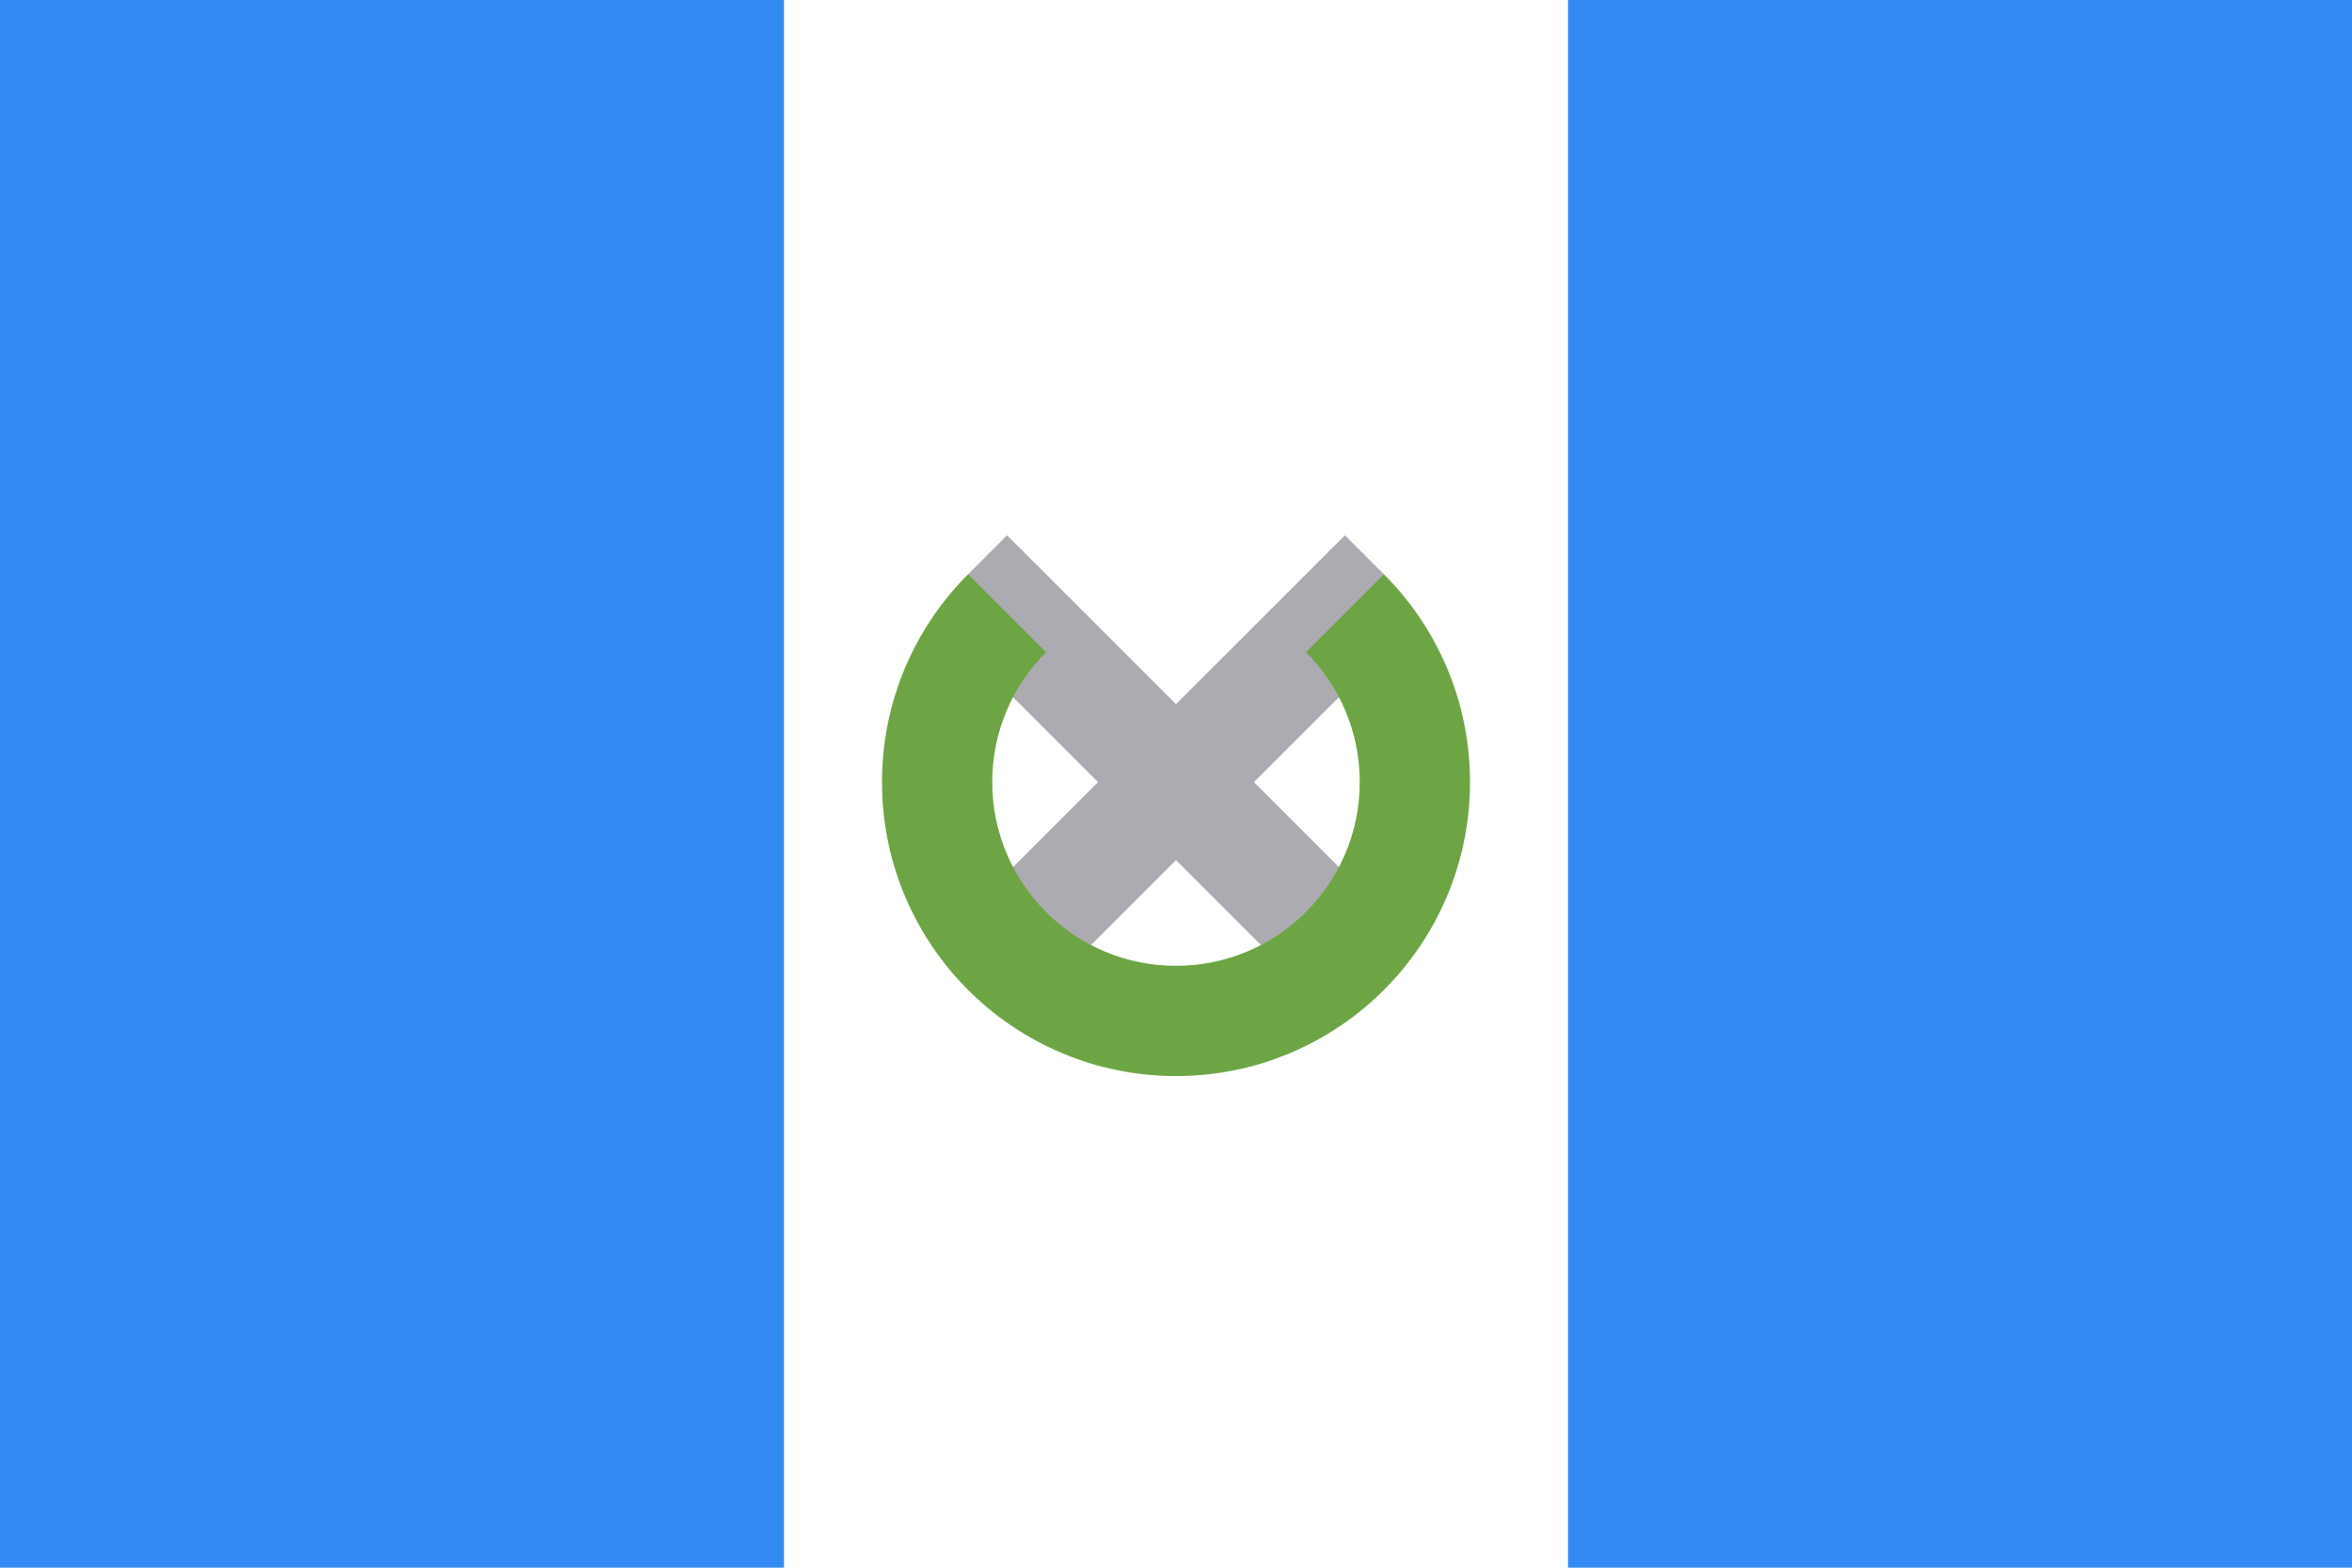
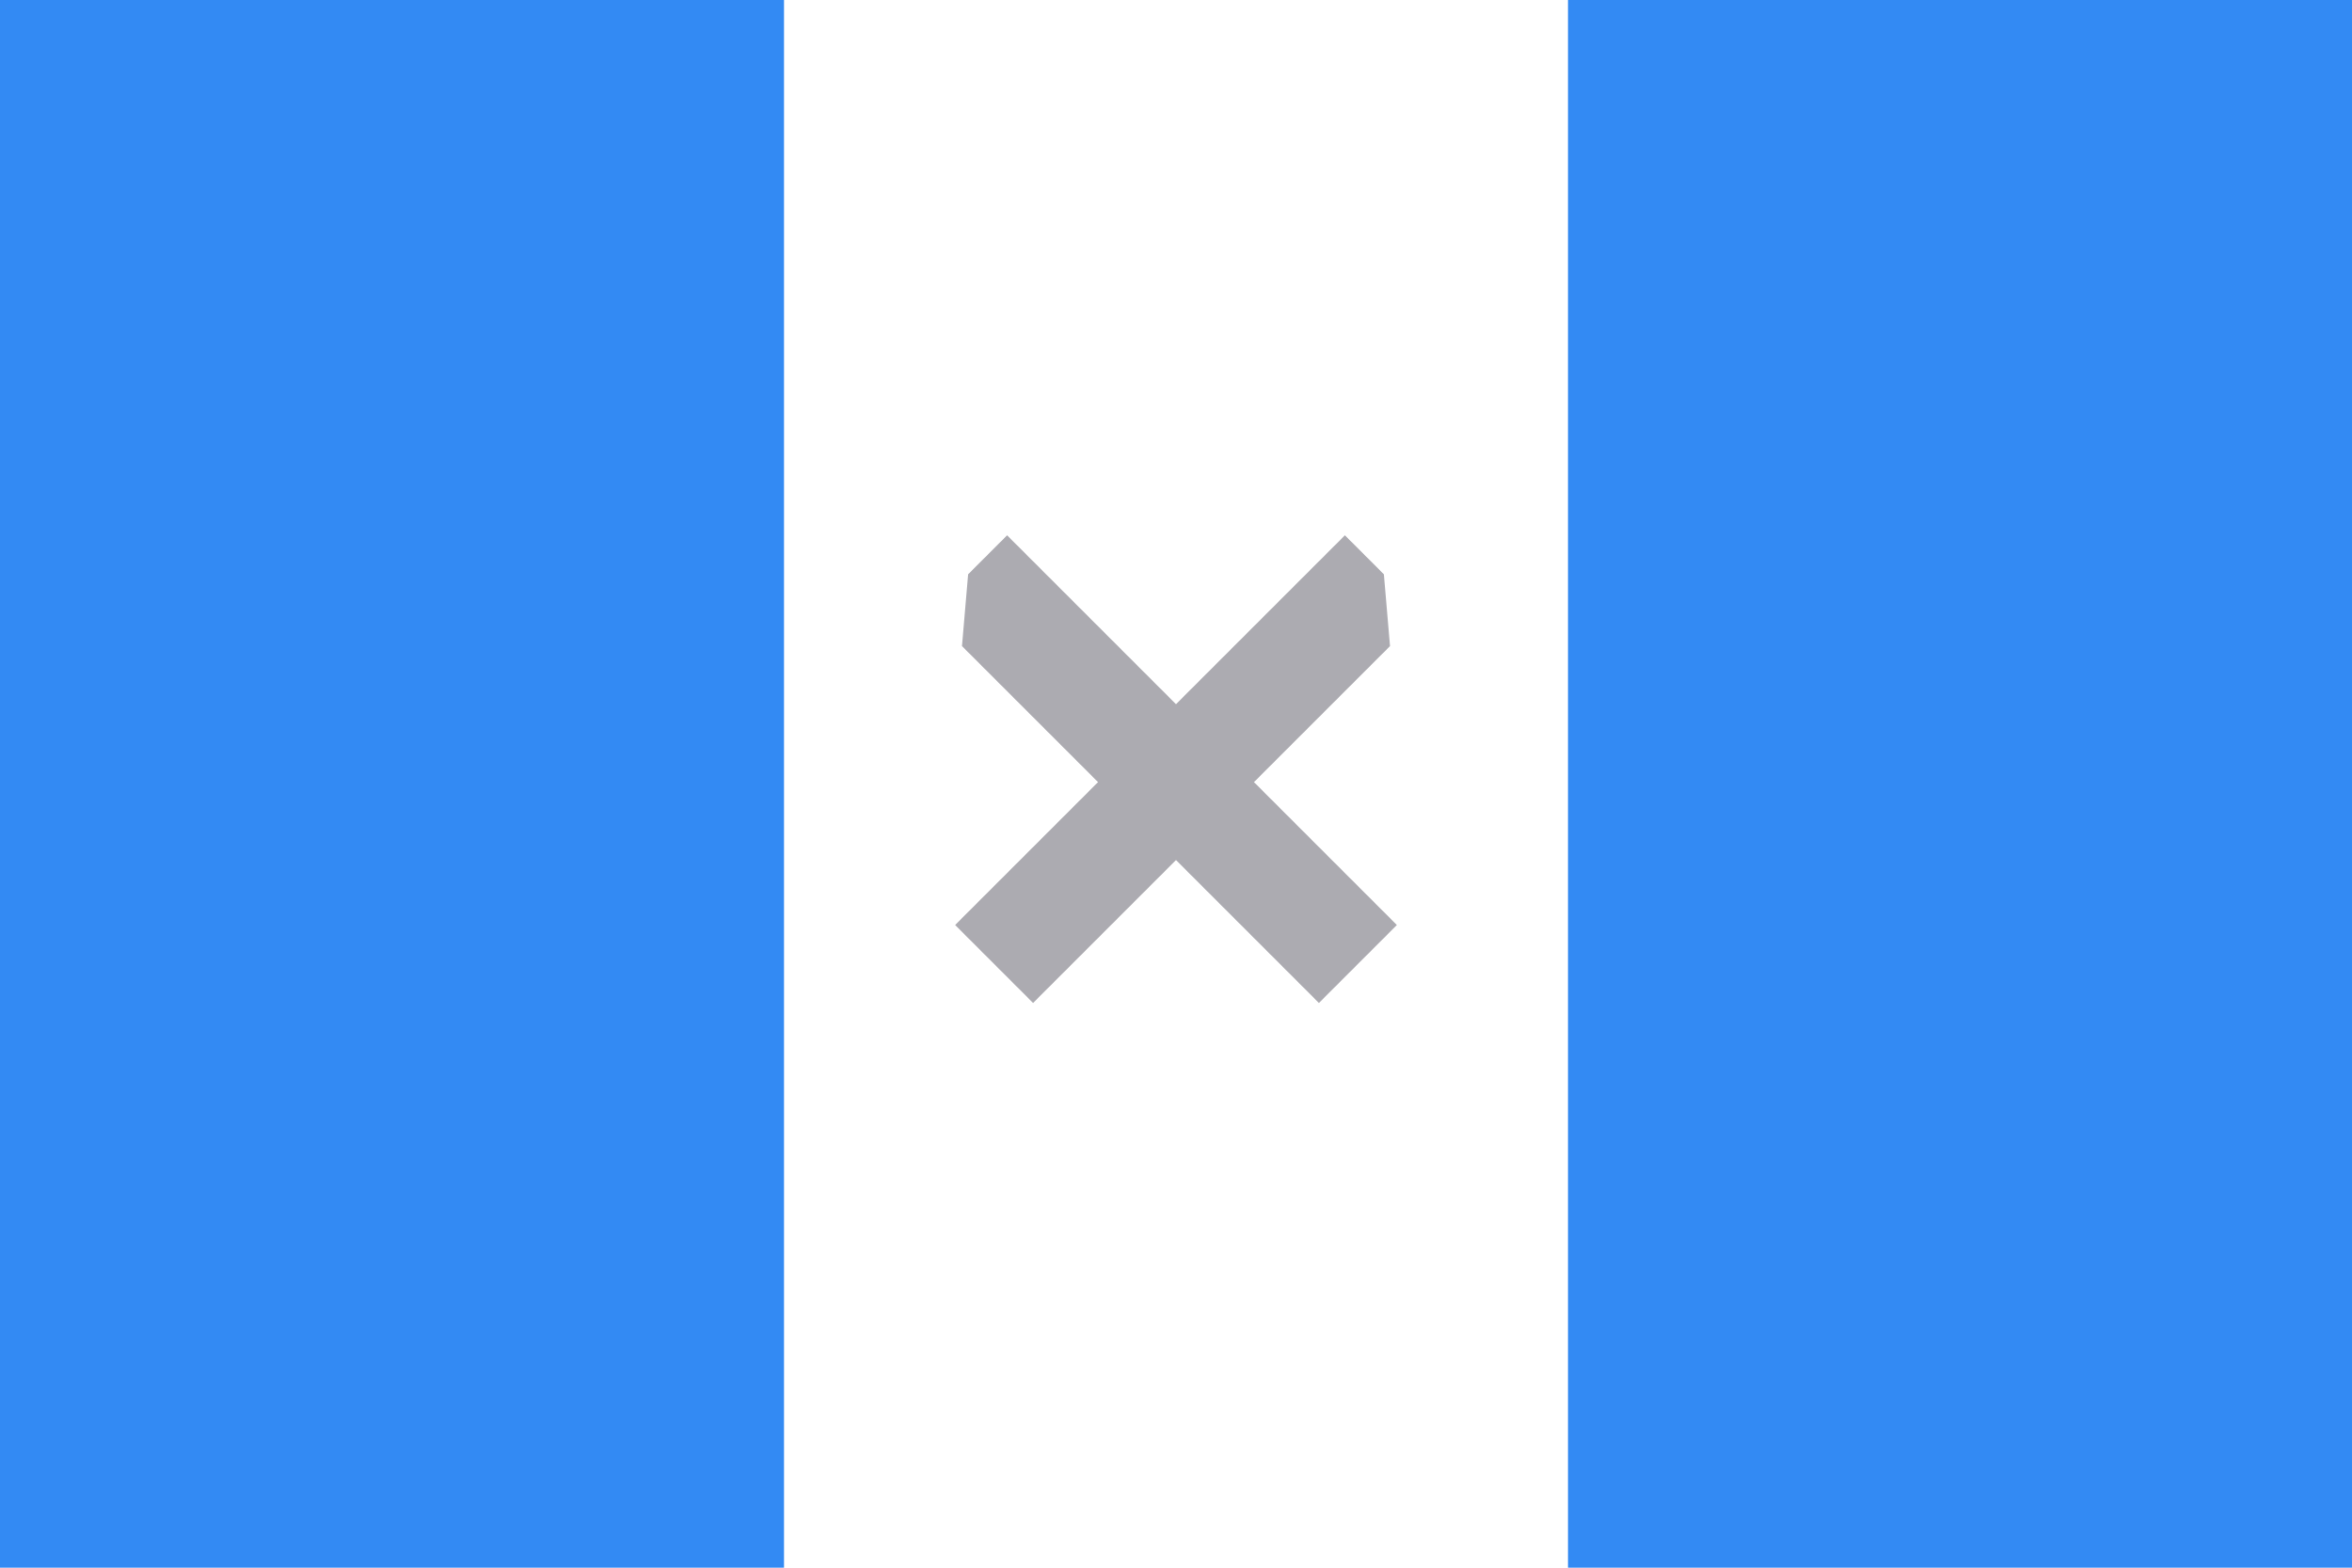
<svg xmlns="http://www.w3.org/2000/svg" viewBox="0 85.333 512 341.333">
  <path fill="#FFF" d="M0 85.331h512v341.337H0z" />
  <g fill="#338AF3">
    <path d="M0 85.331h170.663v341.337H0zM341.337 85.331H512v341.337H341.337z" />
  </g>
  <path fill="#ACABB1" d="m304.083 286.736-31.112-31.112 29.615-29.616-1.342-15.642-8.478-8.48L256 238.652l-36.766-36.766-8.478 8.48-1.342 15.642 29.615 29.616-31.112 31.112 16.97 16.97L256 272.594l31.113 31.112z" />
-   <path fill="#6DA544" d="m301.255 210.367-16.971 16.971c7.238 7.239 11.716 17.239 11.716 28.285 0 22.092-17.909 40.001-40.001 40.001s-40.001-17.909-40.001-40.001c0-11.045 4.478-21.045 11.716-28.285l-16.971-16.971C199.162 221.949 192 237.949 192 255.623c0 35.346 28.654 64 64 64s64-28.654 64-64c0-17.674-7.164-33.674-18.745-45.256z" />
</svg>